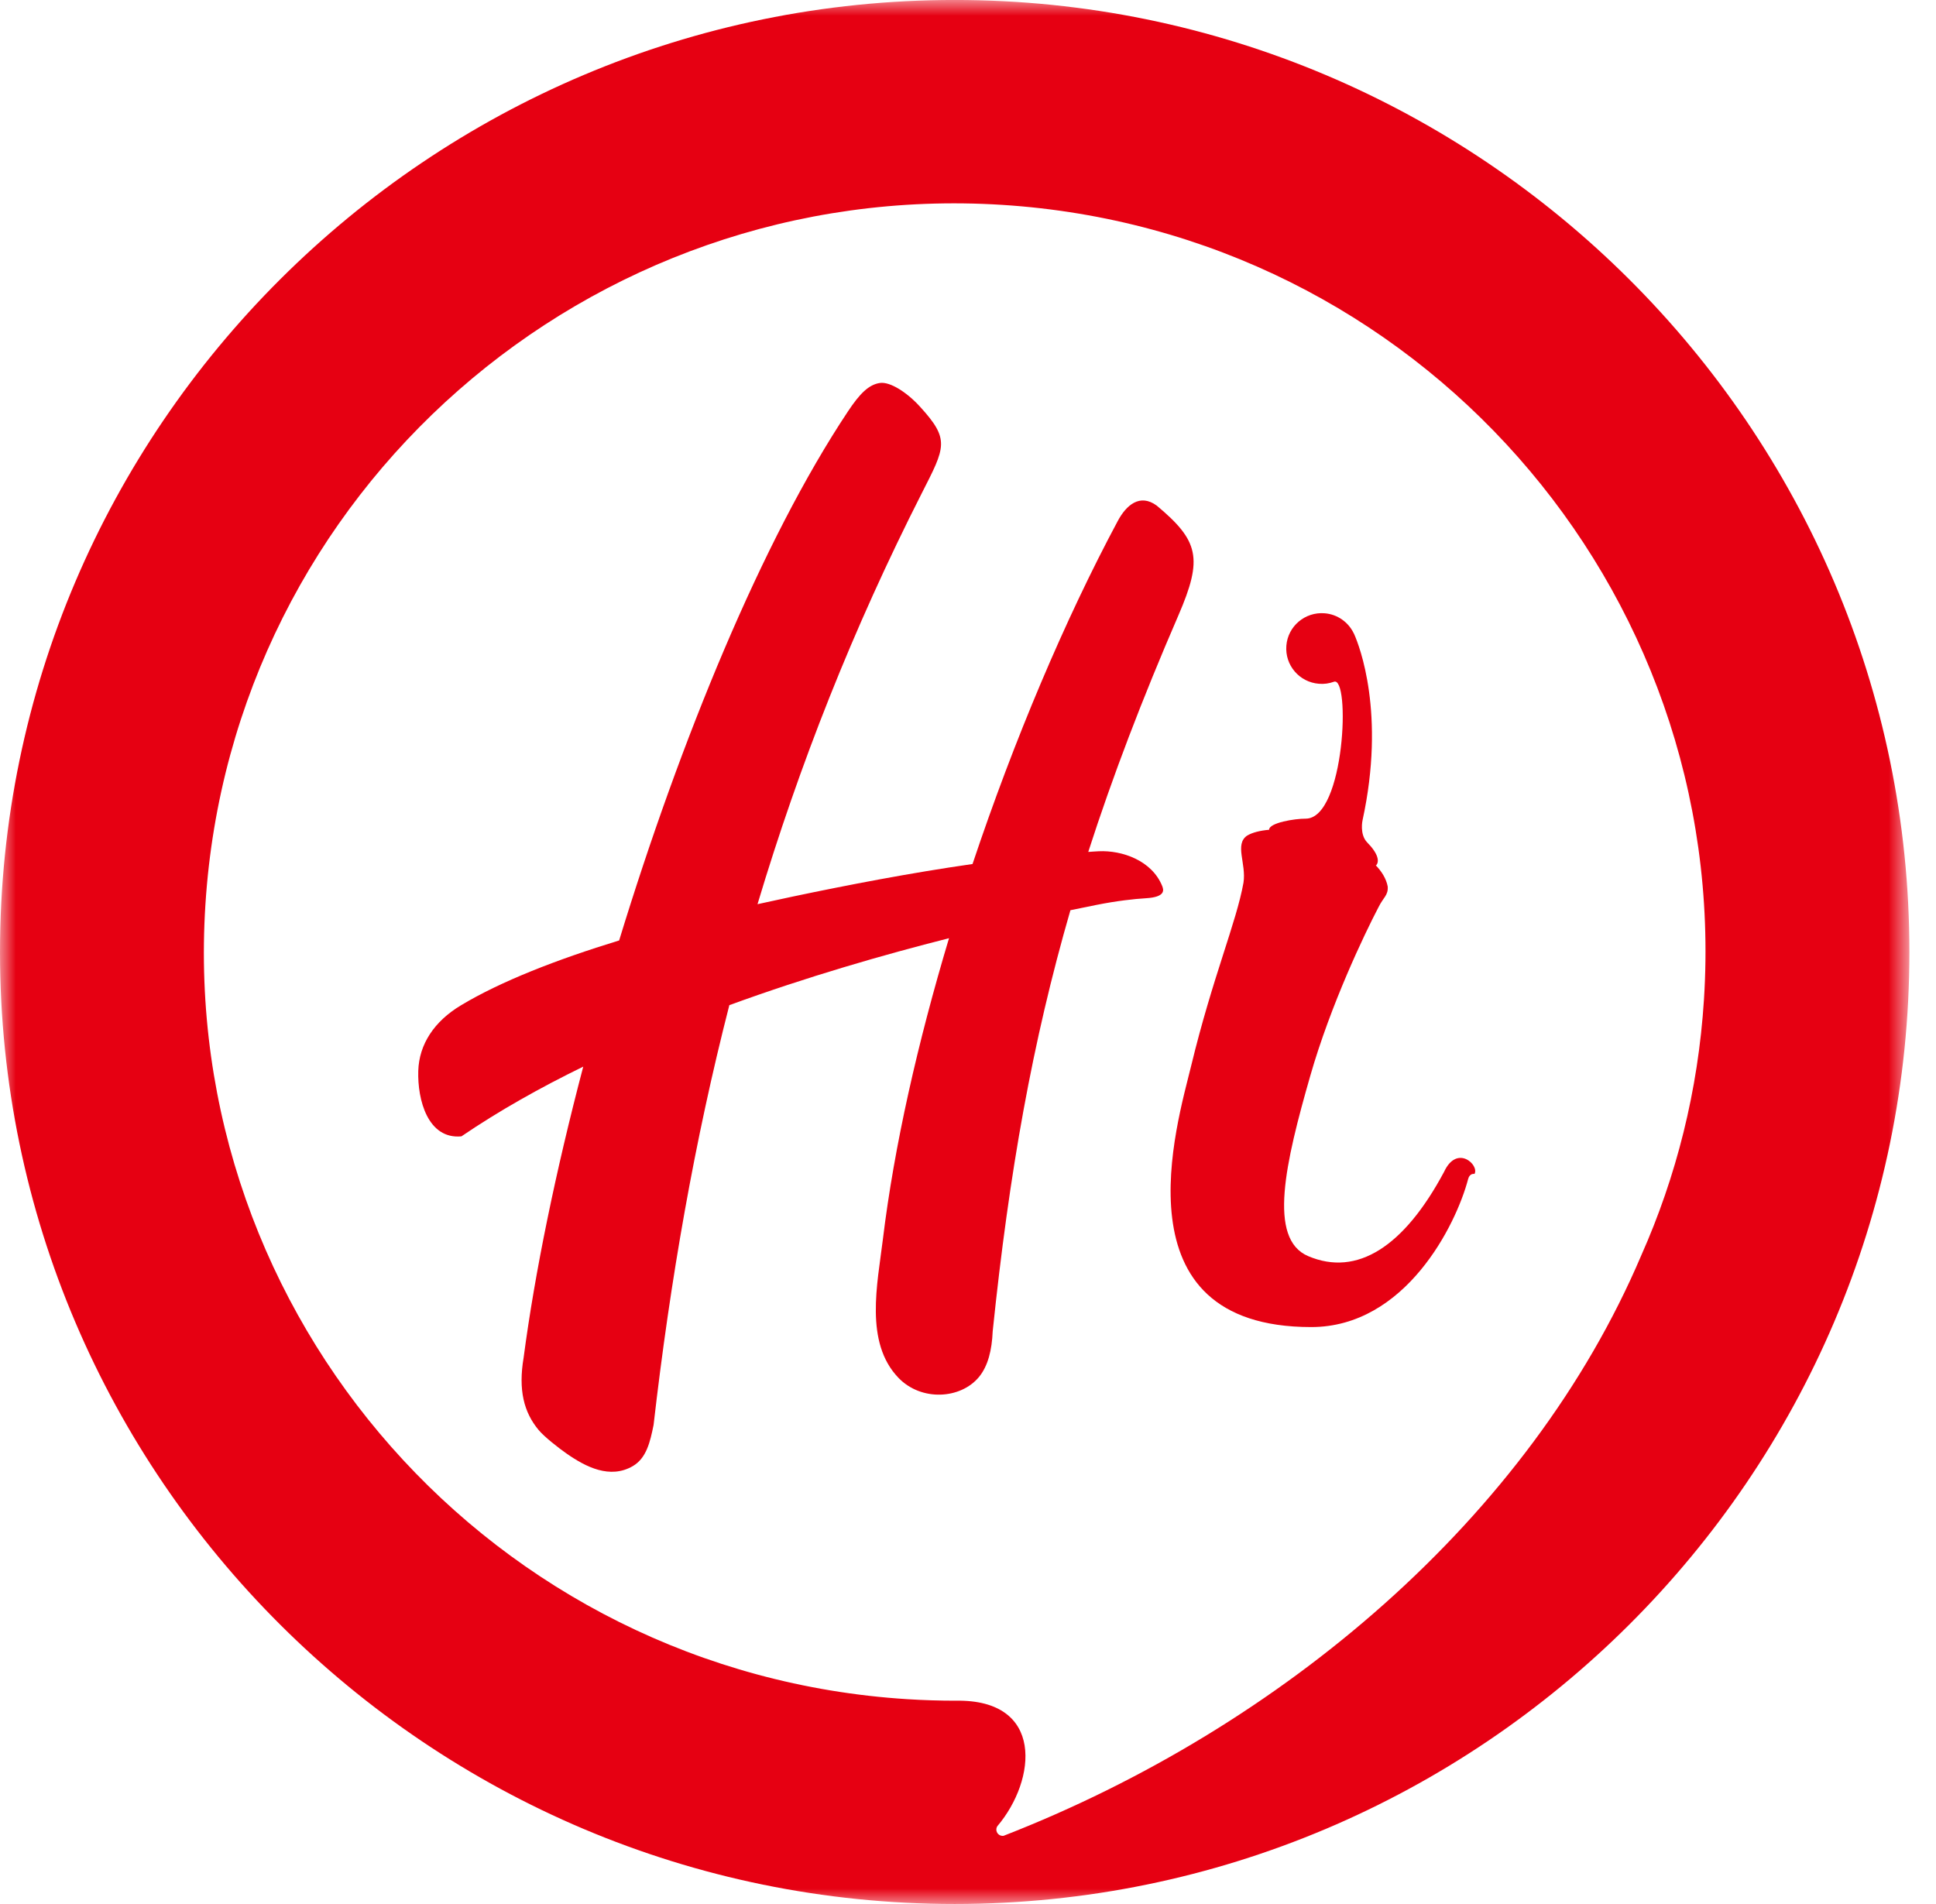
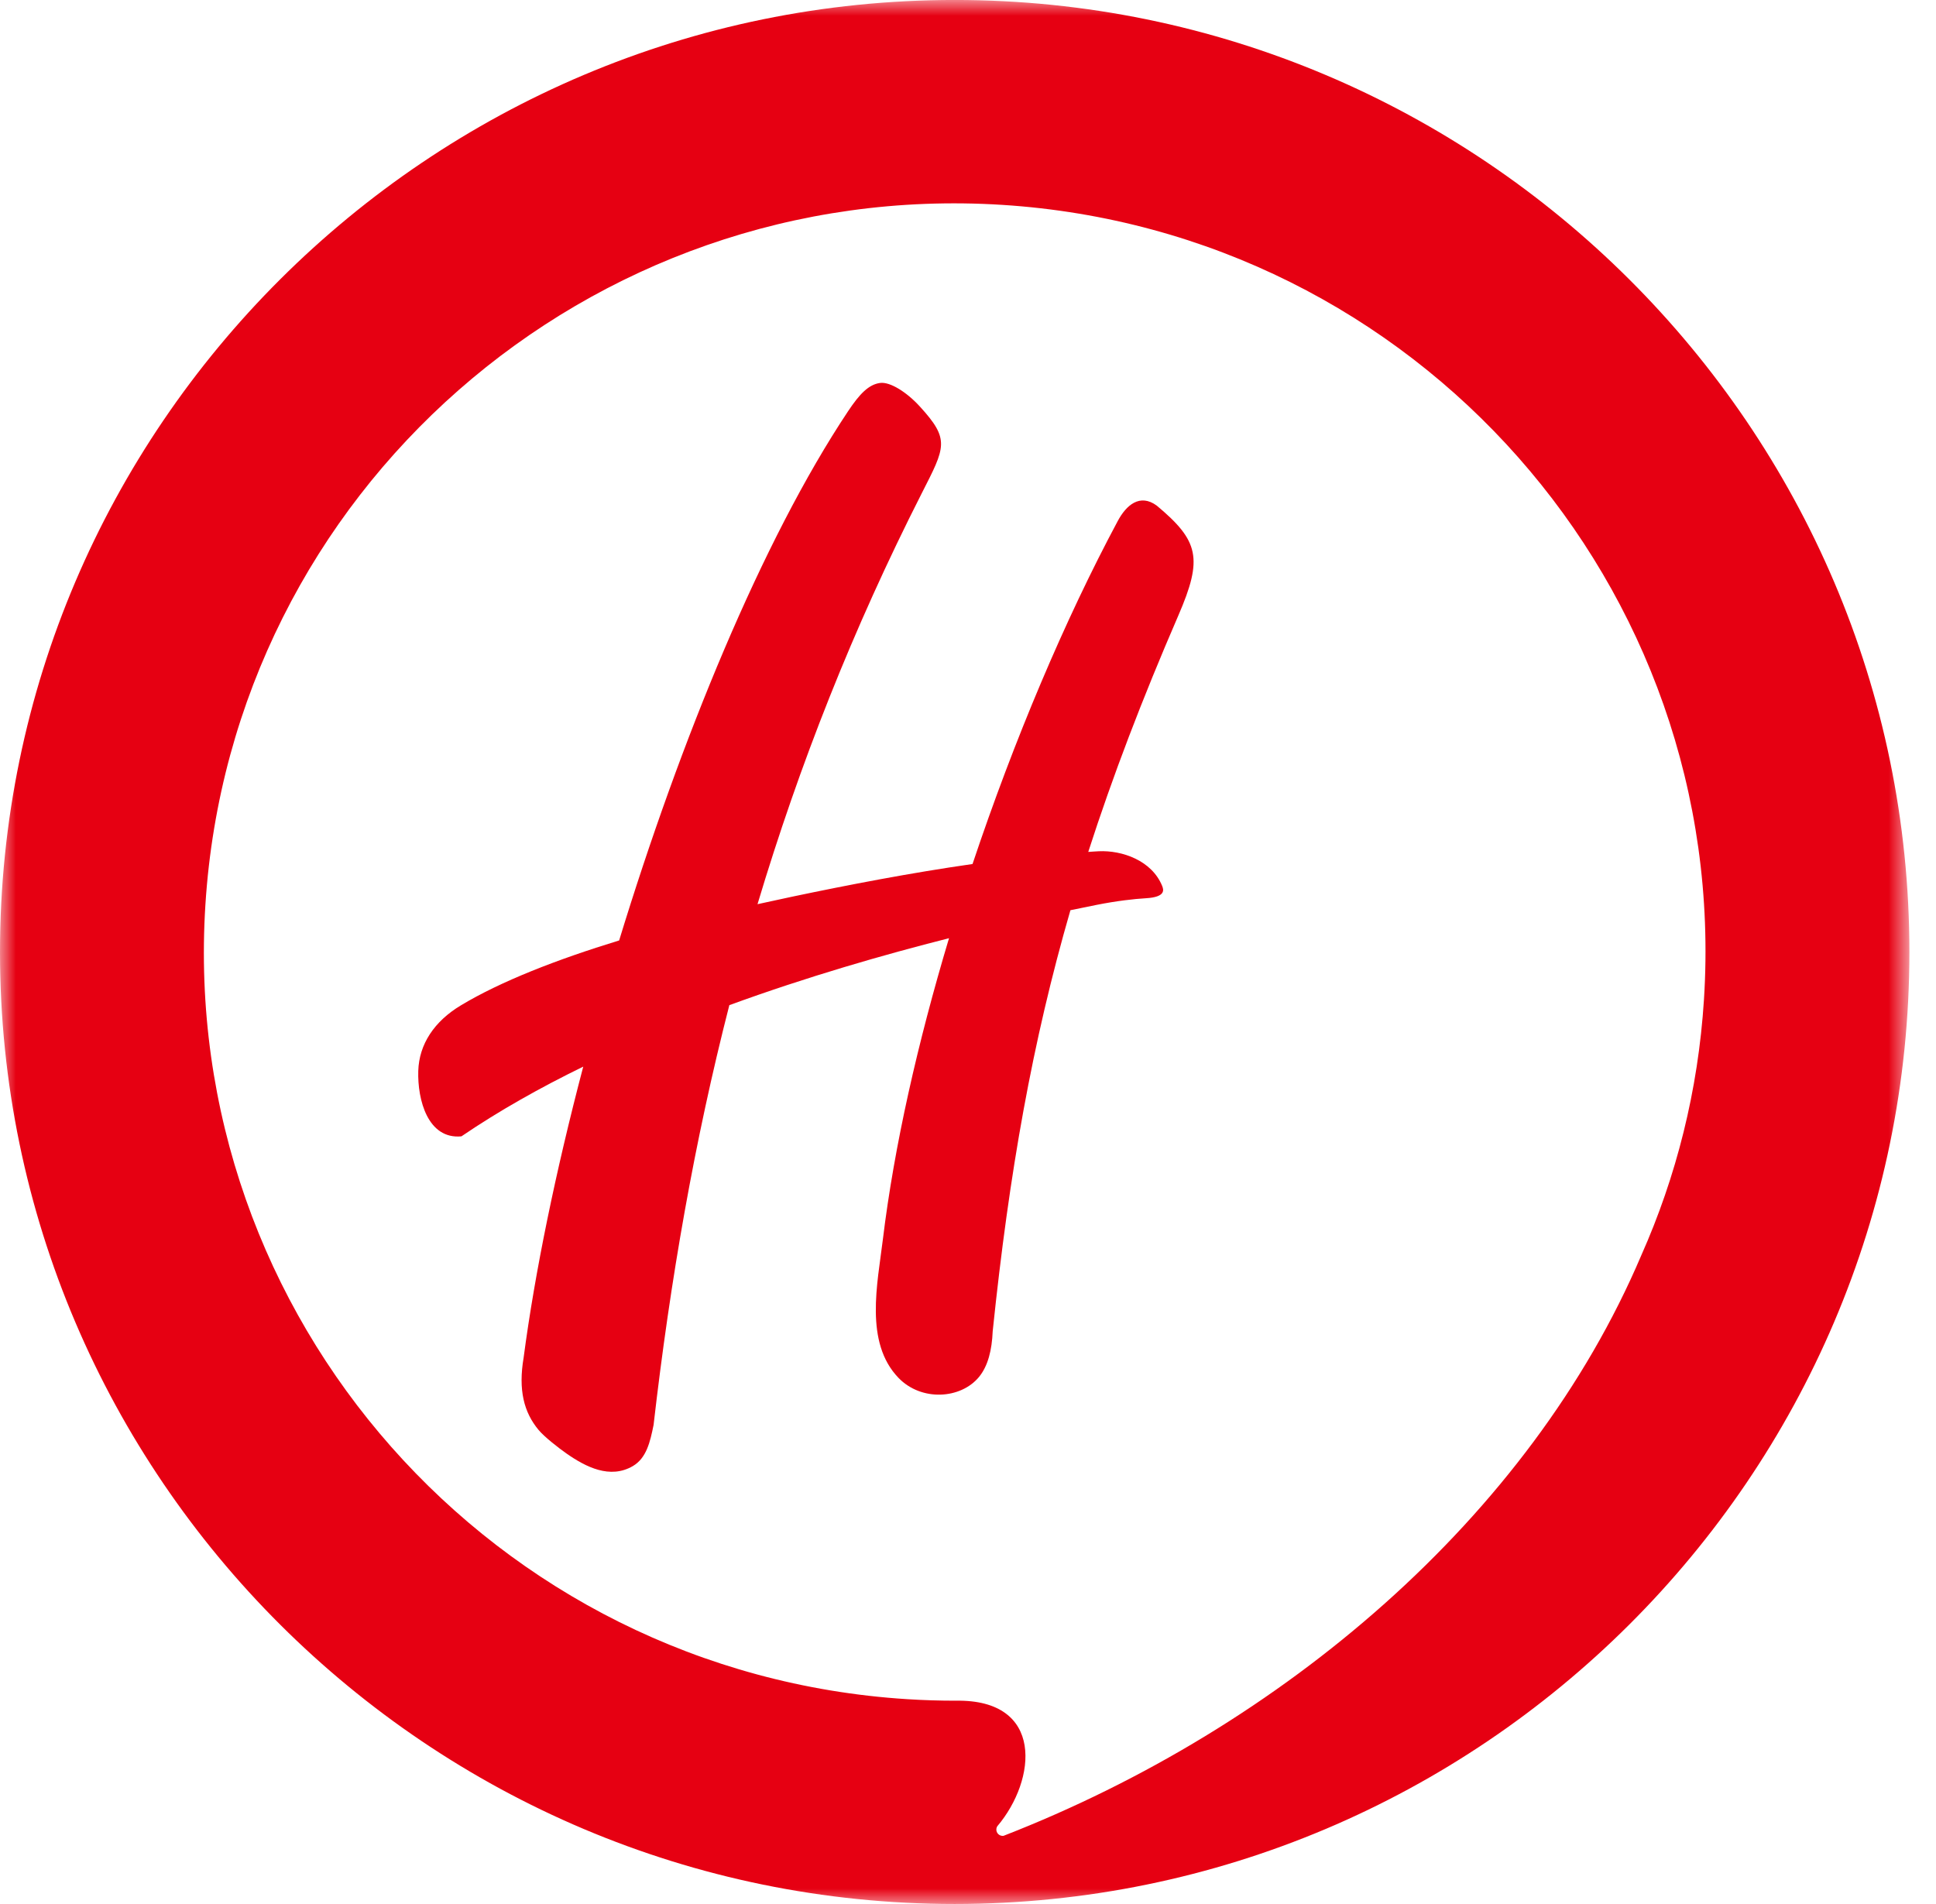
<svg xmlns="http://www.w3.org/2000/svg" viewBox="0 0 61 60" fill="none">
  <mask id="mask0_14_1676" style="mask-type:luminance" maskUnits="userSpaceOnUse" x="0" y="0" width="61" height="60">
    <path d="M0 0H60.162V59.999H0V0Z" fill="white" />
  </mask>
  <g mask="url(#mask0_14_1676)">
    <path fill-rule="evenodd" clip-rule="evenodd" d="M51.71 39.568C48.2 47.82 40.395 54.435 31.623 57.85C31.613 57.852 31.603 57.853 31.593 57.853C31.482 57.853 31.393 57.763 31.393 57.654C31.393 57.615 31.405 57.576 31.425 57.547C32.663 56.087 32.912 53.546 30.122 53.593C29.613 53.593 29.099 53.578 28.583 53.545C15.544 52.721 5.644 41.512 6.472 28.508C7.299 15.505 18.541 5.632 31.578 6.456C44.618 7.282 54.518 18.491 53.689 31.495C53.507 34.365 52.816 37.083 51.71 39.568ZM30.081 -0.001C13.513 -0.001 0 13.477 0 30.001C0 46.523 13.513 59.999 30.081 59.999C46.649 59.999 60.162 46.523 60.162 30.001C60.162 13.477 46.649 -0.001 30.081 -0.001Z" fill="#E60012" />
  </g>
  <path fill-rule="evenodd" clip-rule="evenodd" d="M34.617 26.825C34.509 26.829 34.398 26.84 34.289 26.846C35.057 24.465 35.984 22.037 37.13 19.39C37.909 17.59 37.772 17.041 36.447 15.933C35.916 15.543 35.486 15.916 35.217 16.421C33.557 19.523 31.951 23.317 30.643 27.227C28.691 27.507 26.728 27.885 24.963 28.256C24.599 28.333 24.233 28.413 23.868 28.493C25.183 24.105 26.873 19.818 29.04 15.55C29.788 14.079 29.938 13.854 28.98 12.807C28.576 12.364 28.047 12.024 27.728 12.068C27.373 12.117 27.087 12.408 26.719 12.962C24.012 17.031 21.436 23.336 19.508 29.636C17.541 30.238 15.779 30.925 14.524 31.68C13.682 32.184 13.204 32.908 13.179 33.748C13.151 34.66 13.482 35.909 14.539 35.809C15.723 35.003 17.023 34.273 18.377 33.612C17.508 36.917 16.854 40.087 16.499 42.779C16.325 43.806 16.509 44.507 16.968 45.059C17.148 45.277 17.596 45.627 17.857 45.809C18.457 46.227 19.221 46.62 19.941 46.199C20.367 45.948 20.484 45.445 20.593 44.904C21.119 40.327 21.886 35.943 22.98 31.675C25.439 30.777 27.856 30.083 29.902 29.565C28.919 32.841 28.174 36.115 27.817 39.063C27.648 40.45 27.233 42.3 28.308 43.418C29.028 44.167 30.269 44.092 30.847 43.391C31.132 43.042 31.253 42.544 31.278 41.953C31.798 36.939 32.53 32.818 33.727 28.683C34.034 28.619 34.312 28.563 34.547 28.516C35.198 28.387 35.731 28.328 36.103 28.306C36.744 28.269 36.664 28.033 36.617 27.916C36.29 27.116 35.356 26.79 34.617 26.825Z" fill="#E60012" />
-   <path fill-rule="evenodd" clip-rule="evenodd" d="M45.501 36.926C44.241 39.284 42.762 40.241 41.217 39.583C39.938 39.039 40.5 36.638 41.285 33.9C41.929 31.654 42.995 29.428 43.43 28.596C43.587 28.275 43.746 28.213 43.724 27.934C43.676 27.687 43.535 27.458 43.337 27.257C43.343 27.262 43.353 27.267 43.357 27.272C43.469 27.153 43.43 26.903 43.078 26.547C42.832 26.293 42.931 25.85 42.931 25.85C43.666 22.478 42.826 20.342 42.674 19.998C42.67 19.991 42.667 19.982 42.664 19.975C42.655 19.956 42.65 19.949 42.65 19.949C42.482 19.606 42.143 19.358 41.737 19.326C41.121 19.276 40.58 19.732 40.531 20.346C40.481 20.962 40.94 21.498 41.556 21.547C41.721 21.562 41.881 21.537 42.028 21.484L42.026 21.485C42.556 21.274 42.38 25.795 41.14 25.798C40.802 25.795 39.983 25.927 39.988 26.148C39.707 26.173 39.465 26.231 39.296 26.331C38.89 26.605 39.274 27.215 39.18 27.815C38.957 29.067 38.208 30.793 37.533 33.58C37.09 35.407 35.116 41.819 41.314 41.819C44.28 41.819 45.878 38.604 46.258 37.155C46.274 37.088 46.332 36.974 46.459 36.993C46.617 36.714 45.908 36.049 45.501 36.926Z" fill="#E60012" />
</svg>